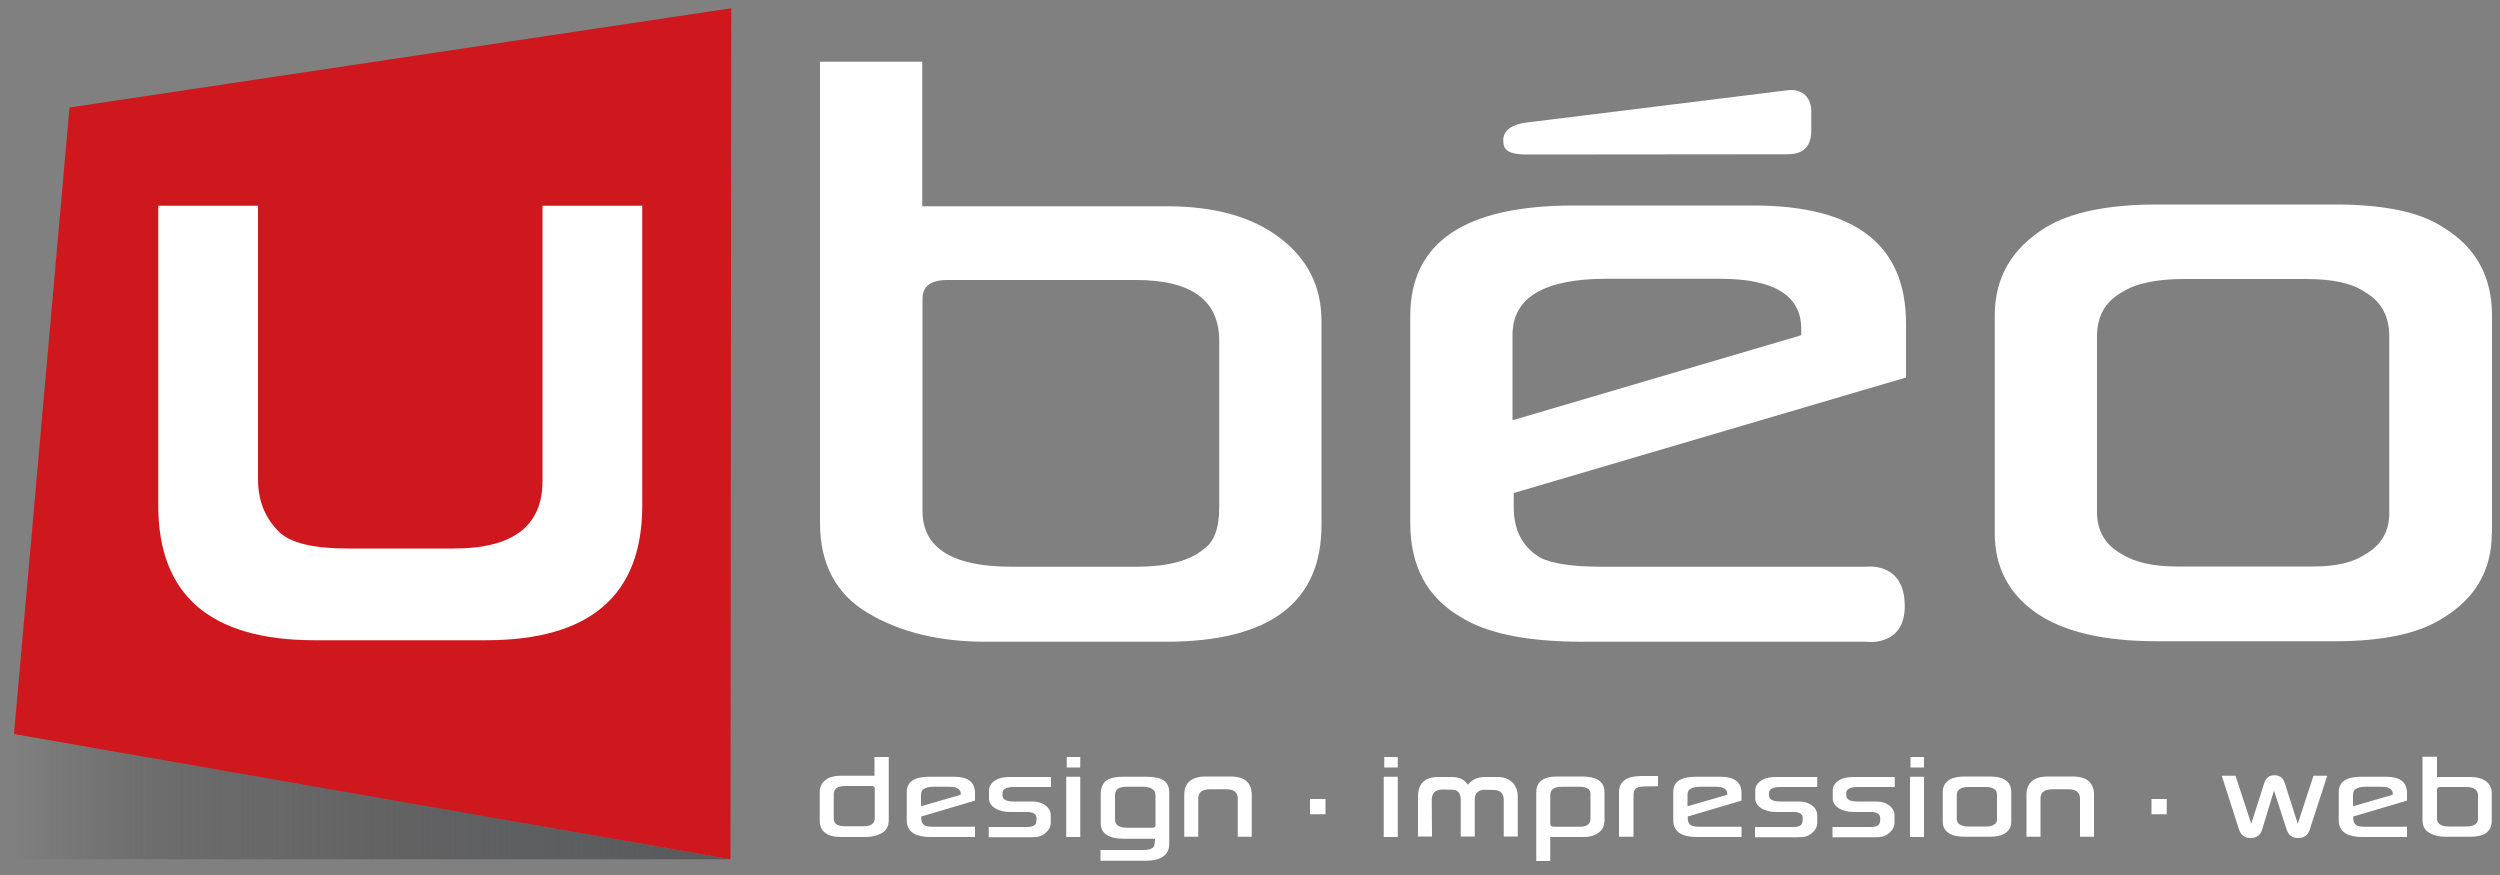
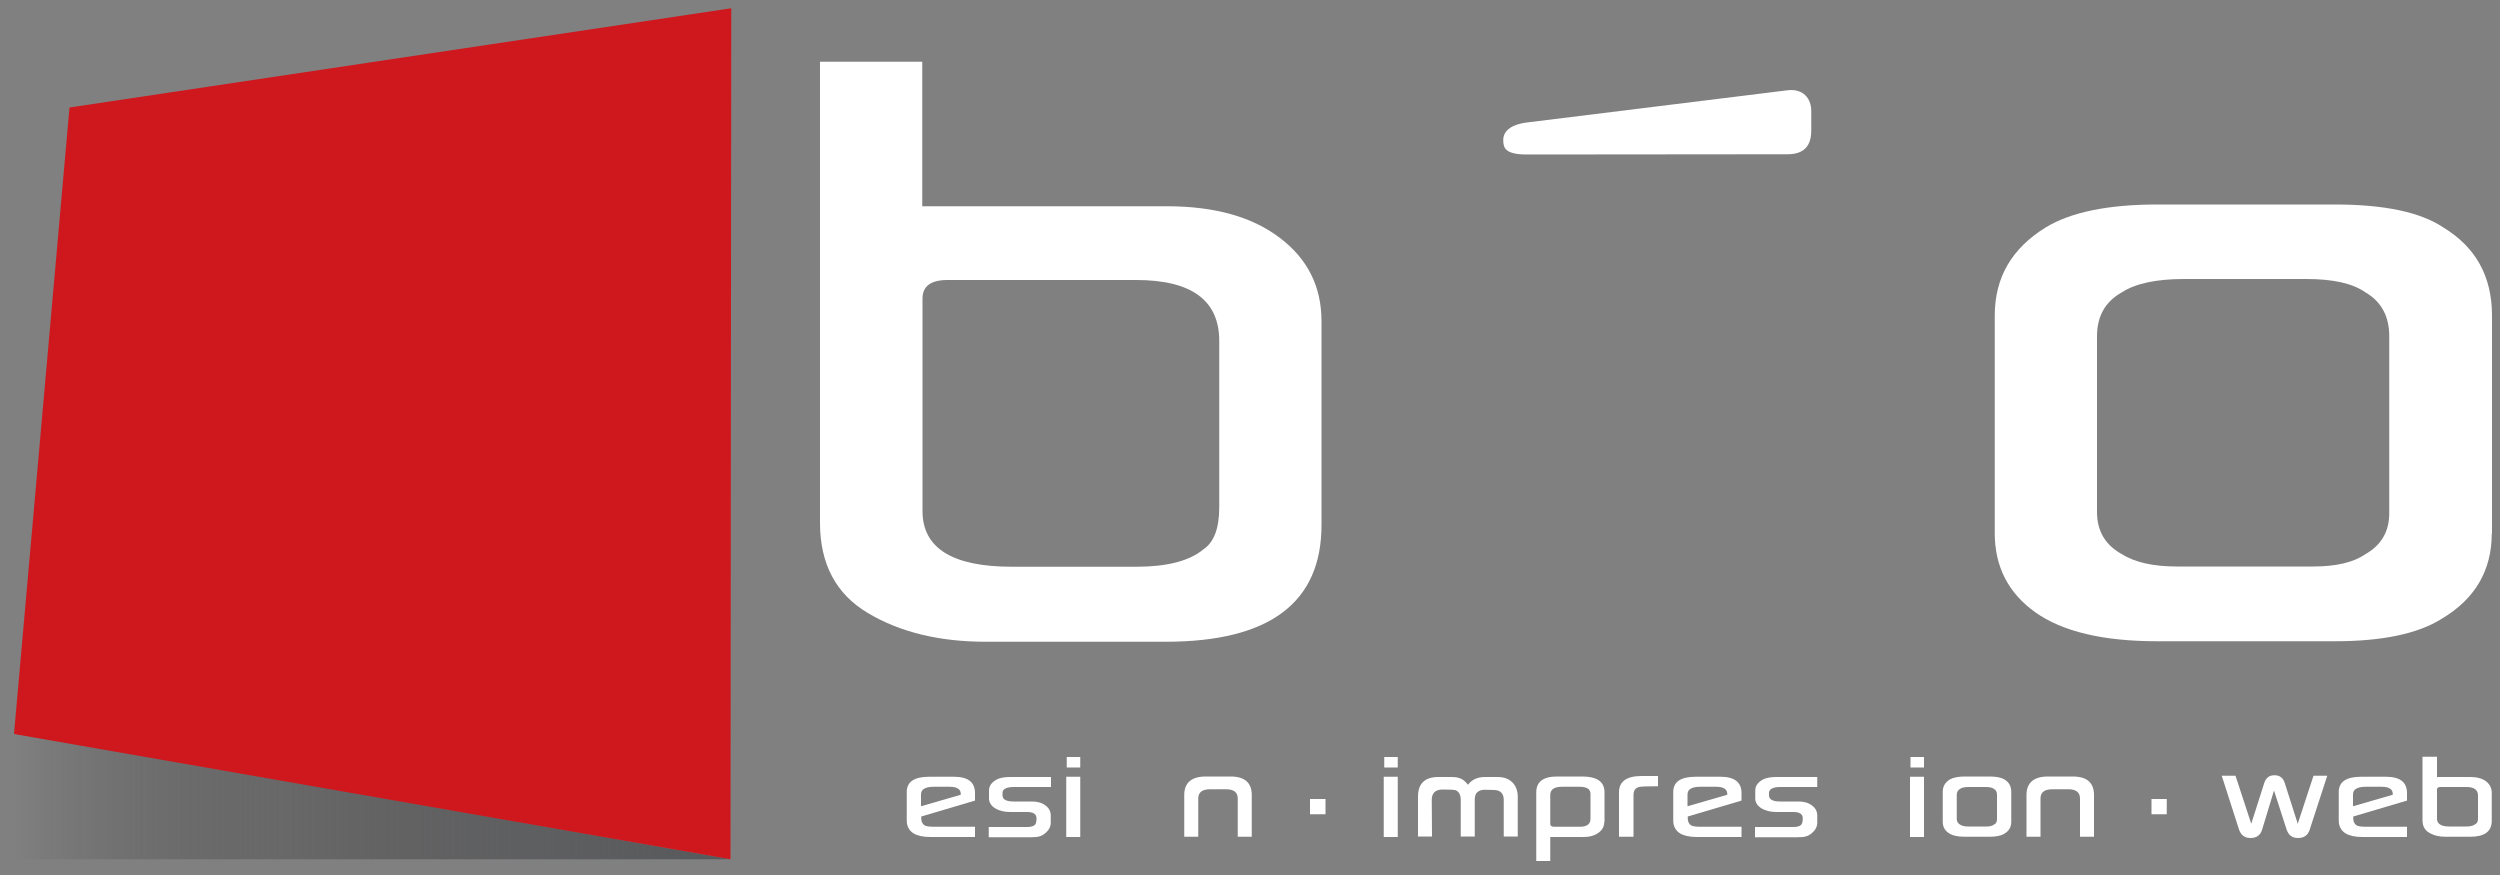
<svg xmlns="http://www.w3.org/2000/svg" id="Layer_1" style="enable-background:new 0 0 1000 350;" version="1.1" viewBox="0 0 1000 350" x="0px" y="0px">
  <rect x="0" y="0" width="1000" height="350" fill="#808080" stroke="none" />
  <style type="text/css">
	.st0{fill:url(#SVGID_1_);}
	.st1{fill:#CE181E;}
	.st2{fill:#FFFFFF;}
</style>
  <g>
    <linearGradient gradientUnits="userSpaceOnUse" id="SVGID_1_" x1="6.225" x2="292.233" y1="318.53" y2="318.53">
      <stop offset="0" style="stop-color:#000000;stop-opacity:0" />
      <stop offset="0.369" style="stop-color:#414042;stop-opacity:0.369" />
      <stop offset="0.74" style="stop-color:#525355;stop-opacity:0.74" />
      <stop offset="1" style="stop-color:#58595B" />
    </linearGradient>
    <polygon class="st0" points="292.2,343.7 6.2,343.7 6.6,293.3" />
    <polygon class="st1" points="5.6,293.6 27.8,43 292.5,3.3 292.2,343.7" />
-     <path class="st2" d="M103.2,82.3v109.3c0,8.8,2.9,15.9,8.8,21.5c4.7,4.2,13.7,6.3,27,6.3h42.6c23.6,0,35.4-9,35.4-27V82.3h39.9&#13;&#10;  v119.9c0,36-20.9,53.9-62.6,53.9h-68.4c-41.7,0-62.6-18-62.6-53.9V82.3H103.2z" />
    <g>
      <g>
-         <path class="st2" d="M355.5,302.7V328c0,2.4-0.9,4.1-2.7,5.2c-1.8,1-3.9,1.6-6.4,1.6h-9.9c-5.7,0-8.6-2.2-8.6-6.6v-11.5&#13;&#10;    c0-2,0.8-3.5,2.3-4.7c1.5-1.2,3.6-1.7,6.2-1.7h13.4v-7.5H355.5z M349.9,327.4v-12c0-0.7-0.5-1-1.4-1h-10.4&#13;&#10;    c-3.1,0-4.6,1.1-4.6,3.4v9.3c0,1.2,0.3,2,0.9,2.5c0.8,0.6,2,0.9,3.7,0.9h6.8C348.2,330.6,349.9,329.5,349.9,327.4z" />
        <path class="st2" d="M390.1,320.2l-21.6,6.4v0.8c0,1.3,0.5,2.2,1.4,2.8c0.7,0.3,1.8,0.5,3.4,0.5H390v4.1h-17.7&#13;&#10;    c-3.1,0-5.3-0.5-6.8-1.4c-1.8-1.1-2.8-2.8-2.8-5.2v-11.4c0-4.1,3-6.1,9-6.1h9.9c5.6,0,8.4,2.2,8.4,6.5V320.2z M384.3,317.9v-0.4&#13;&#10;    c0-1.8-1.5-2.8-4.5-2.8h-6.2c-3.5,0-5.2,1-5.2,3.1v4.7L384.3,317.9z" />
        <path class="st2" d="M420.3,314.8h-14.9c-1.3,0-2.3,0.2-3,0.5c-0.9,0.4-1.4,1-1.4,1.8v1c0,1.7,1.5,2.5,4.5,2.5h7.4&#13;&#10;    c2.1,0,3.9,0.5,5.3,1.6c1.4,1,2.1,2.4,2.1,4v2.9c0,1.5-0.7,2.9-2.1,4.1c-0.8,0.7-1.7,1.2-2.6,1.4c-0.7,0.2-1.8,0.3-3.3,0.3h-16.8&#13;&#10;    v-4.1h15.3c1.6,0,2.6-0.3,3.2-0.9c0.4-0.5,0.6-1.3,0.6-2.6c0-1.6-1.2-2.5-3.7-2.5h-6.9c-2.3,0-4.3-0.5-5.8-1.4&#13;&#10;    c-1.7-1-2.6-2.4-2.6-4v-3.2c0-1.8,1-3.2,2.9-4.3c1.2-0.7,3-1.1,5.5-1.1h16.4V314.8z" />
        <path class="st2" d="M432.1,334.8h-5.6v-24.1h5.6V334.8z M432.1,302.8v4.2h-5.4v-4.2H432.1z" />
-         <path class="st2" d="M467.7,337.5c0,4.5-3.2,6.8-9.6,6.8h-17.9V340h17.2c2,0,3.3-0.4,4-1.2c0.4-0.6,0.6-1.8,0.6-3.3h-12.4&#13;&#10;    c-3.1,0-5.4-0.5-7-1.6c-1.6-1.1-2.3-2.6-2.3-4.6v-11.7c0-2.3,0.7-4.1,2-5.2c1.4-1.1,3.6-1.7,6.8-1.7h9.4c3.2,0,5.5,0.5,7,1.5&#13;&#10;    c1.5,1,2.2,2.6,2.2,5V337.5z M462.2,330.2v-11.8c0-1.2-0.3-2.1-0.9-2.5c-1-0.8-2.2-1.2-3.8-1.2h-7c-3,0-4.5,1.1-4.5,3.4v9.7&#13;&#10;    c0,2.2,1.6,3.3,4.9,3.3h10C461.7,331.1,462.2,330.8,462.2,330.2z" />
        <path class="st2" d="M495.1,334.7v-15.3c0-2.5-1.6-3.7-4.7-3.7h-6.3c-3.2,0-4.8,1.2-4.8,3.7v15.3h-5.6V318c0-4.9,2.9-7.4,8.6-7.4&#13;&#10;    h9.9c5.7,0,8.5,2.5,8.5,7.4v16.7H495.1z" />
        <path class="st2" d="M559.1,334.8h-5.6v-24.1h5.6V334.8z M559.1,302.8v4.2h-5.4v-4.2H559.1z" />
        <path class="st2" d="M601.5,334.7V320c0-2-0.8-3.3-2.4-3.8c-0.6-0.2-2.3-0.3-5.3-0.3c-1.3,0-2.3,0.4-3.1,1.2&#13;&#10;    c-0.5,0.5-0.8,1.5-0.8,2.9v14.6h-5.6v-14.6c0-2-0.7-3.3-2-3.9c-0.7-0.2-2.4-0.3-5.2-0.3c-2.9,0-4.4,1.4-4.4,4.1l0.1,14.7h-5.6&#13;&#10;    v-15.9c0-5.3,2.7-7.9,8.2-7.9h5.1c1.7,0,3,0.2,3.9,0.7c1,0.4,1.9,1.3,2.8,2.4c1.6-2.1,3.8-3.1,6.8-3.1h5c2.5,0,4.5,0.7,5.9,2.1&#13;&#10;    c1.4,1.4,2.2,3.3,2.2,5.8v15.9H601.5z" />
        <path class="st2" d="M641.7,328.8c0,1.8-0.8,3.2-2.3,4.3c-1.5,1.1-3.5,1.7-5.9,1.7h-13.4v9.6h-5.6V317c0-4.3,2.8-6.4,8.3-6.4&#13;&#10;    h10.1c5.9,0,8.9,2.1,8.9,6.3V328.8z M636.2,327.5v-9.9c0-2-1.5-2.9-4.5-2.9h-6.9c-3.1,0-4.7,1.1-4.7,3.3v11.6&#13;&#10;    c0,0.7,0.5,1.1,1.5,1.1H632C634.8,330.7,636.2,329.6,636.2,327.5z" />
        <path class="st2" d="M663.2,314.5c-4.4,0-6.9,0.1-7.6,0.3c-1.5,0.4-2.2,1.5-2.2,3.2v16.7h-5.8v-17.8c0-4.3,3-6.5,9.1-6.5h6.5&#13;&#10;    V314.5z" />
        <path class="st2" d="M696.7,320.2l-21.6,6.4v0.8c0,1.3,0.5,2.2,1.4,2.8c0.7,0.3,1.8,0.5,3.4,0.5h16.7v4.1h-17.7&#13;&#10;    c-3.1,0-5.3-0.5-6.8-1.4c-1.8-1.1-2.8-2.8-2.8-5.2v-11.4c0-4.1,3-6.1,9-6.1h9.9c5.6,0,8.4,2.2,8.4,6.5V320.2z M690.9,317.9v-0.4&#13;&#10;    c0-1.8-1.5-2.8-4.5-2.8h-6.2c-3.5,0-5.2,1-5.2,3.1v4.7L690.9,317.9z" />
        <path class="st2" d="M726.9,314.8H712c-1.3,0-2.3,0.2-3,0.5c-0.9,0.4-1.4,1-1.4,1.8v1c0,1.7,1.5,2.5,4.5,2.5h7.4&#13;&#10;    c2.1,0,3.9,0.5,5.3,1.6c1.4,1,2.1,2.4,2.1,4v2.9c0,1.5-0.7,2.9-2.1,4.1c-0.8,0.7-1.7,1.2-2.6,1.4c-0.7,0.2-1.8,0.3-3.3,0.3H702&#13;&#10;    v-4.1h15.3c1.6,0,2.6-0.3,3.2-0.9c0.4-0.5,0.6-1.3,0.6-2.6c0-1.6-1.2-2.5-3.7-2.5h-6.9c-2.3,0-4.3-0.5-5.8-1.4&#13;&#10;    c-1.7-1-2.6-2.4-2.6-4v-3.2c0-1.8,1-3.2,2.9-4.3c1.2-0.7,3-1.1,5.5-1.1h16.4V314.8z" />
-         <path class="st2" d="M757.8,314.8h-14.9c-1.3,0-2.3,0.2-3,0.5c-0.9,0.4-1.4,1-1.4,1.8v1c0,1.7,1.5,2.5,4.5,2.5h7.4&#13;&#10;    c2.1,0,3.9,0.5,5.3,1.6c1.4,1,2.1,2.4,2.1,4v2.9c0,1.5-0.7,2.9-2.1,4.1c-0.8,0.7-1.7,1.2-2.6,1.4c-0.7,0.2-1.8,0.3-3.3,0.3h-16.8&#13;&#10;    v-4.1h15.3c1.6,0,2.6-0.3,3.2-0.9c0.4-0.5,0.6-1.3,0.6-2.6c0-1.6-1.2-2.5-3.7-2.5h-6.9c-2.3,0-4.3-0.5-5.8-1.4&#13;&#10;    c-1.7-1-2.6-2.4-2.6-4v-3.2c0-1.8,1-3.2,2.9-4.3c1.2-0.7,3-1.1,5.5-1.1h16.4V314.8z" />
        <path class="st2" d="M769.6,334.8H764v-24.1h5.6V334.8z M769.6,302.8v4.2h-5.4v-4.2H769.6z" />
        <path class="st2" d="M804.5,328.8c0,2-0.9,3.6-2.8,4.7c-1.3,0.8-3.3,1.2-5.9,1.2h-9.8c-3,0-5.2-0.5-6.7-1.6&#13;&#10;    c-1.5-1.1-2.2-2.5-2.2-4.4v-12c0-2.1,0.9-3.7,2.8-4.9c1.4-0.8,3.4-1.2,6.1-1.2h9.8c2.7,0,4.7,0.4,6,1.2c1.8,1.1,2.7,2.7,2.7,4.9&#13;&#10;    V328.8z M798.8,327.7v-9.8c0-1.1-0.4-1.9-1.3-2.4c-0.7-0.5-1.8-0.7-3.3-0.7h-6.7c-1.5,0-2.7,0.2-3.4,0.7&#13;&#10;    c-0.9,0.5-1.4,1.3-1.4,2.4v9.7c0,1,0.5,1.8,1.4,2.3c0.7,0.4,1.7,0.7,3,0.7h7.5c1.3,0,2.2-0.2,2.9-0.7&#13;&#10;    C798.4,329.5,798.8,328.7,798.8,327.7z" />
        <path class="st2" d="M832,334.7v-15.3c0-2.5-1.6-3.7-4.7-3.7H821c-3.2,0-4.8,1.2-4.8,3.7v15.3h-5.6V318c0-4.9,2.9-7.4,8.6-7.4&#13;&#10;    h9.9c5.7,0,8.5,2.5,8.5,7.4v16.7H832z" />
        <path class="st2" d="M930.9,310.3l-7,21.5c-0.7,2.3-2.3,3.4-4.7,3.4c-2.3,0-3.7-1.1-4.5-3.2l-5.1-15.8l-4.8,15.8&#13;&#10;    c-0.7,2.1-2.2,3.2-4.6,3.2c-2.3,0-3.8-1.1-4.6-3.4l-6.9-21.5h5.5l6.3,19.2l5.2-16.3c0.7-2.1,2-3.1,4.1-3.1c2.1,0,3.4,1,4.1,3.1&#13;&#10;    l5.2,16.3l6.3-19.2H930.9z" />
        <path class="st2" d="M962.9,320.2l-21.6,6.4v0.8c0,1.3,0.5,2.2,1.4,2.8c0.7,0.3,1.8,0.5,3.4,0.5h16.7v4.1h-17.7&#13;&#10;    c-3.1,0-5.3-0.5-6.8-1.4c-1.8-1.1-2.8-2.8-2.8-5.2v-11.4c0-4.1,3-6.1,9-6.1h9.9c5.6,0,8.4,2.2,8.4,6.5V320.2z M957.1,317.9v-0.4&#13;&#10;    c0-1.8-1.5-2.8-4.5-2.8h-6.2c-3.5,0-5.2,1-5.2,3.1v4.7L957.1,317.9z" />
        <path class="st2" d="M974.8,302.8v8h13.4c2.6,0,4.7,0.6,6.2,1.7c1.5,1.2,2.3,2.7,2.3,4.6v11.2c0,4.3-2.9,6.4-8.6,6.4h-9.9&#13;&#10;    c-2.5,0-4.7-0.5-6.5-1.6c-1.8-1-2.7-2.7-2.7-5v-25.4H974.8z M991.2,327.4v-9.2c0-2.2-1.5-3.4-4.6-3.4h-10.4c-0.9,0-1.4,0.3-1.4,1&#13;&#10;    v11.7c0,2,1.6,3.1,4.9,3.1h6.8c1.7,0,2.9-0.3,3.7-1C990.9,329.3,991.2,328.5,991.2,327.4z" />
      </g>
    </g>
    <g>
      <g>
        <path class="st2" d="M530.2,319.6v6.1H524v-6.1H530.2z" />
      </g>
    </g>
    <g>
      <g>
        <path class="st2" d="M866.7,319.6v6.1h-6.1v-6.1H866.7z" />
      </g>
    </g>
    <path class="st2" d="M996.7,213.4c0,14.8-6.7,26.2-20,34.1c-9.5,6-23.8,9-42.8,9h-71c-21.7,0-38-3.9-48.8-11.6&#13;&#10;  c-10.8-7.7-16.2-18.3-16.2-31.6v-87.1c0-15.2,6.8-26.9,20.5-35.3c9.9-6,24.7-9.1,44.5-9.1h71c19.7,0,34.1,3,43.3,9.1&#13;&#10;  c13.1,7.9,19.6,19.7,19.6,35.3V213.4z M955.7,205.3v-70.8c0-8-3.2-13.9-9.6-17.6c-5.1-3.6-13-5.3-23.7-5.3h-48.7&#13;&#10;  c-11.2,0-19.5,1.8-24.9,5.3c-6.7,3.7-10,9.6-10,17.6v70.3c0,7.6,3.3,13.2,10,16.9c5.1,3.2,12.4,4.9,21.9,4.9h54.5&#13;&#10;  c9.2,0,16.1-1.6,20.9-4.9C952.5,218.1,955.7,212.6,955.7,205.3z" />
    <path class="st2" d="M368.9,24.7v57.8h97.8c19.1,0,34.2,4.2,45.3,12.7c11.1,8.4,16.6,19.5,16.6,33.3V210&#13;&#10;  c0,31.1-20.8,46.7-62.4,46.7h-71.9c-18.5,0-34.2-3.8-47-11.4c-12.9-7.6-19.3-19.7-19.3-36.2V24.7H368.9z M487.7,202.8v-66.4&#13;&#10;  c0-16.3-11.1-24.4-33.3-24.4h-75.4c-6.7,0-10,2.5-10,7.4v85c0,14.9,12,22.3,35.8,22.3h49.6c12.4,0,21.4-2.3,27-7&#13;&#10;  C485.6,216.9,487.7,211.3,487.7,202.8z" />
-     <path class="st2" d="M762.4,151l-156.9,46.2v5.8c0,9.1,3.5,15.8,10.5,20c4.8,2.5,13.1,3.7,24.9,3.7h105.4c0,0,15.6-2.3,15.6,15.7&#13;&#10;  c0,16.6-15.6,14.3-15.6,14.3H633.2c-22.2,0-38.6-3.3-49.1-10c-13.4-7.9-20-20.4-20-37.6v-82.6c0-29.6,21.8-44.3,65.4-44.3h71.9&#13;&#10;  c40.7,0,61,15.7,61,47.1V151z M720.5,134.1v-2.6c0-13.3-10.9-20-32.6-20h-45.2c-25.1,0-37.7,7.5-37.7,22.5v34.1L720.5,134.1z" />
    <path class="st2" d="M715.1,61.7c6.6,0,9.4-3.5,9.4-9.4l0-7.9c0-5.2-3.4-9-9.4-8.3L610.7,49c-6.9,0.9-9.4,3.8-9.4,7&#13;&#10;  c0,3.2,0.8,5.8,9.5,5.8L715.1,61.7z" />
  </g>
</svg>